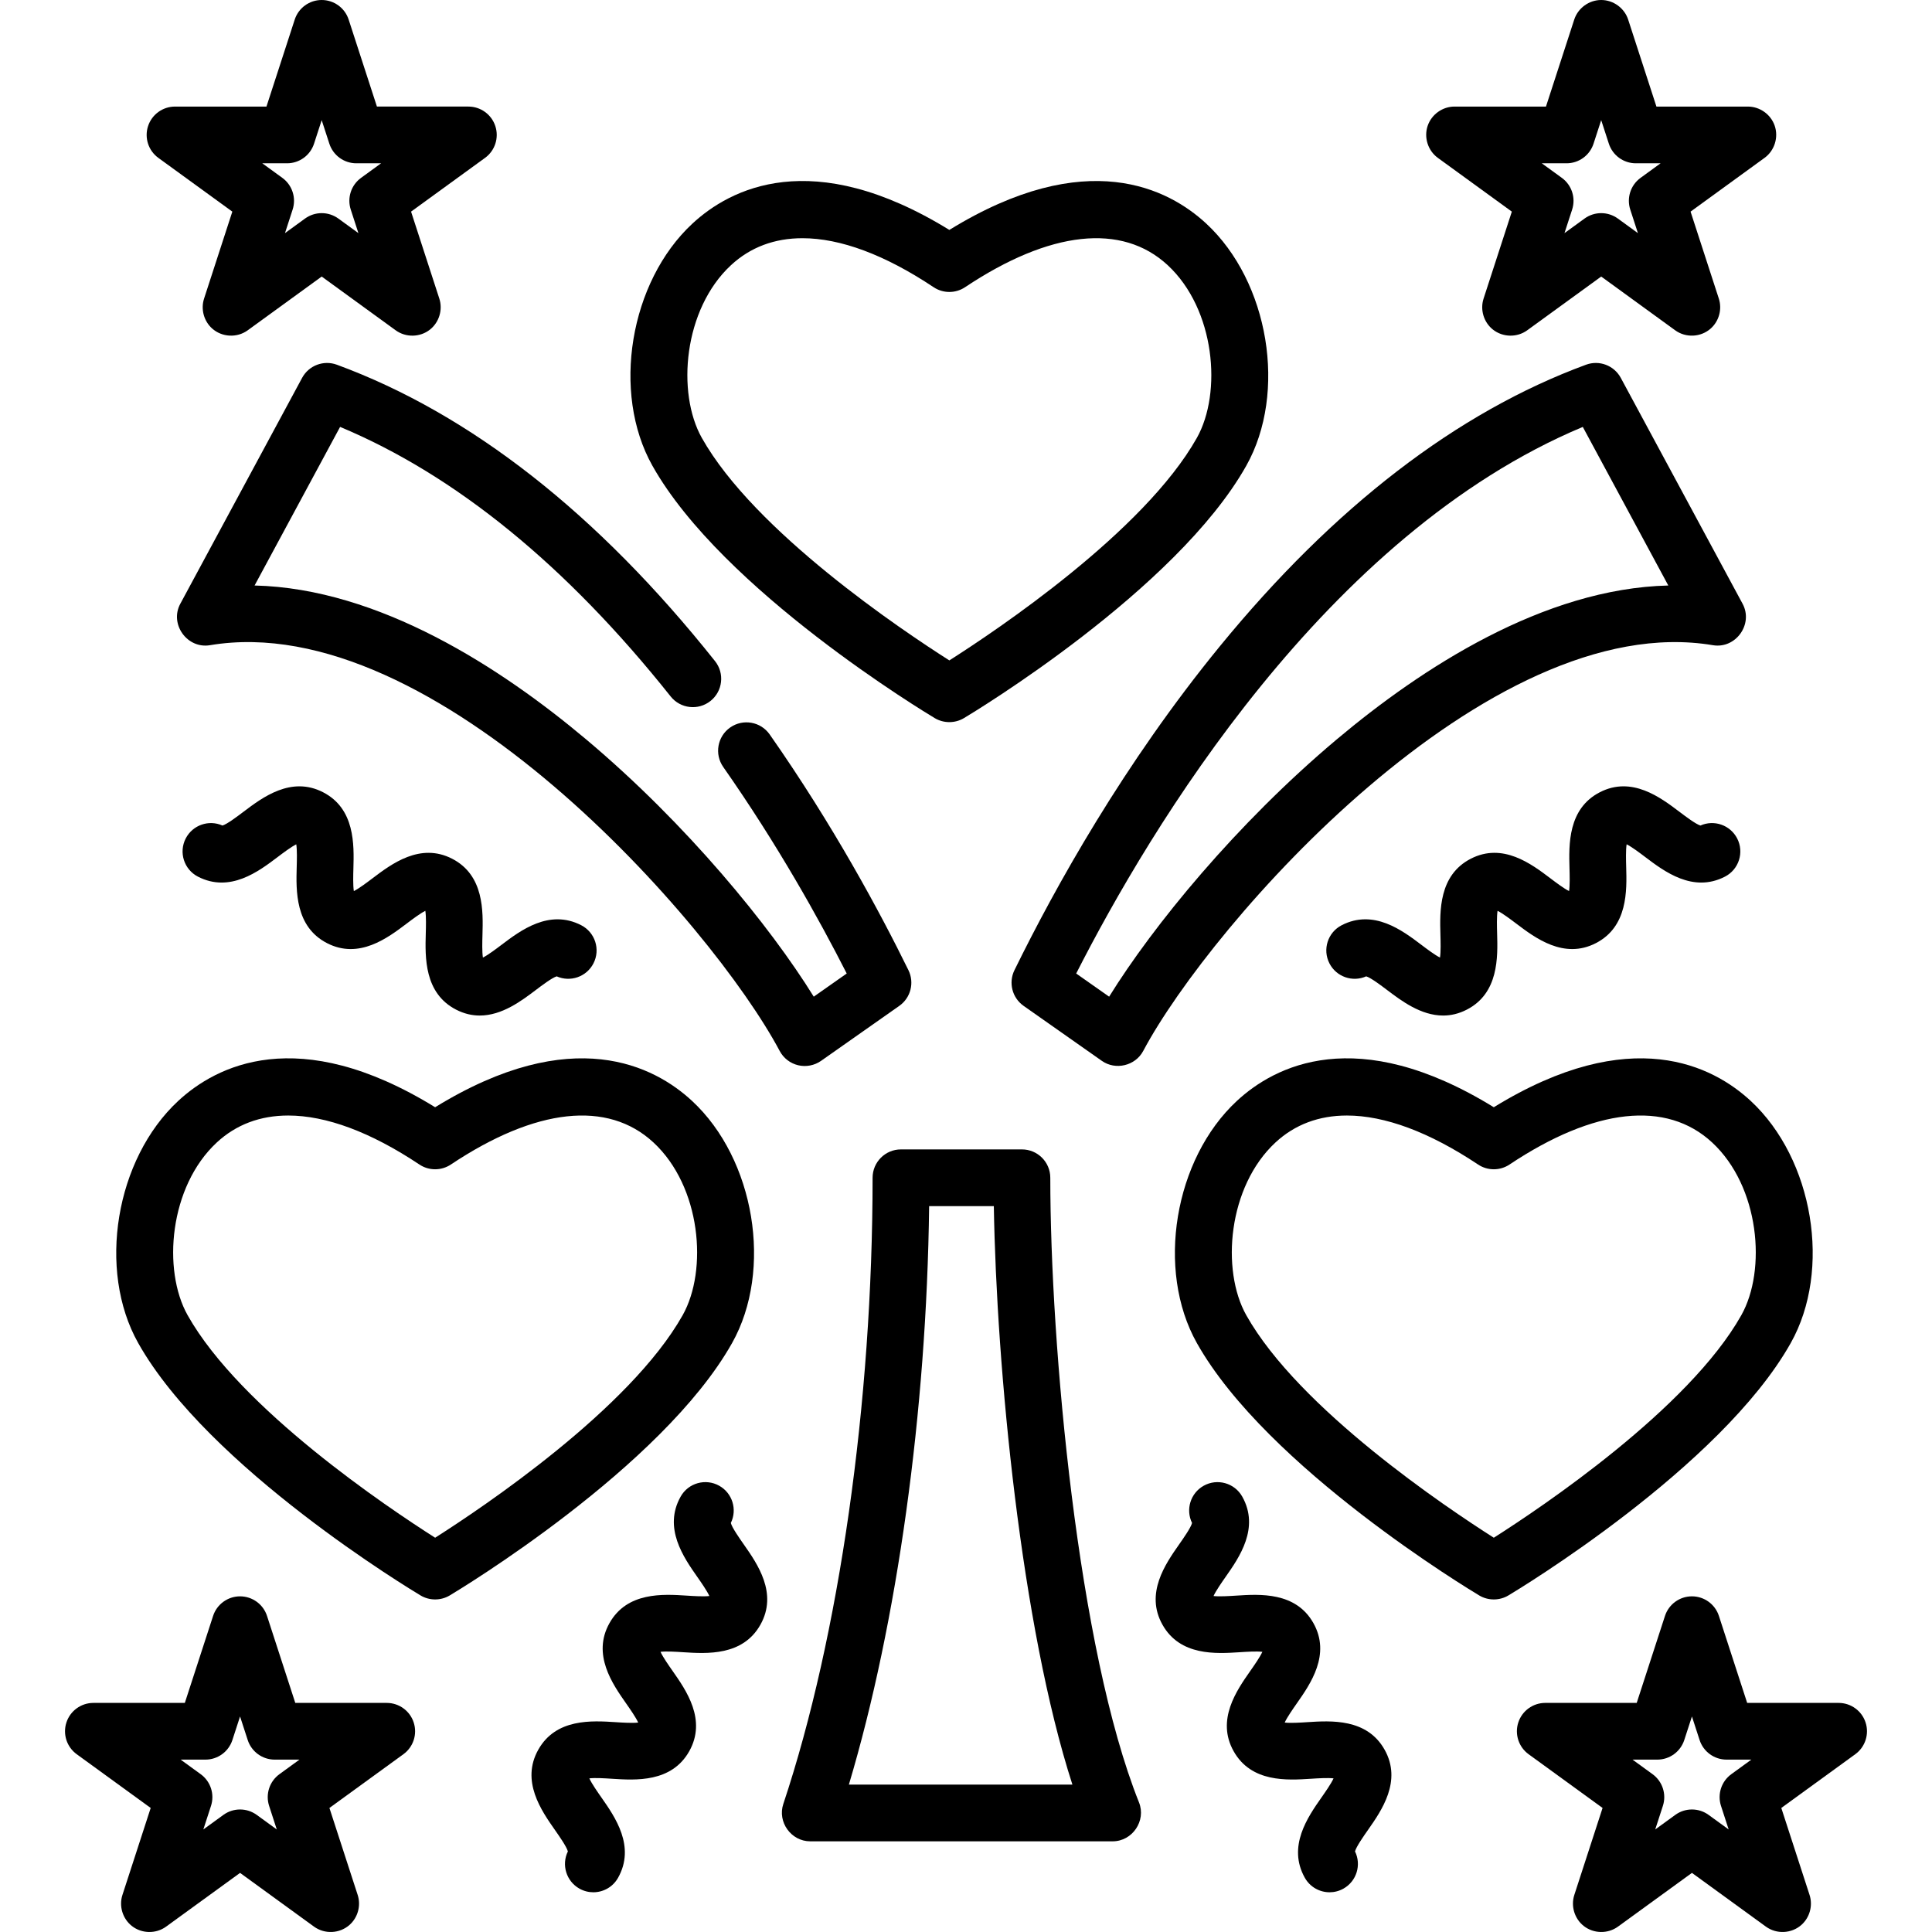
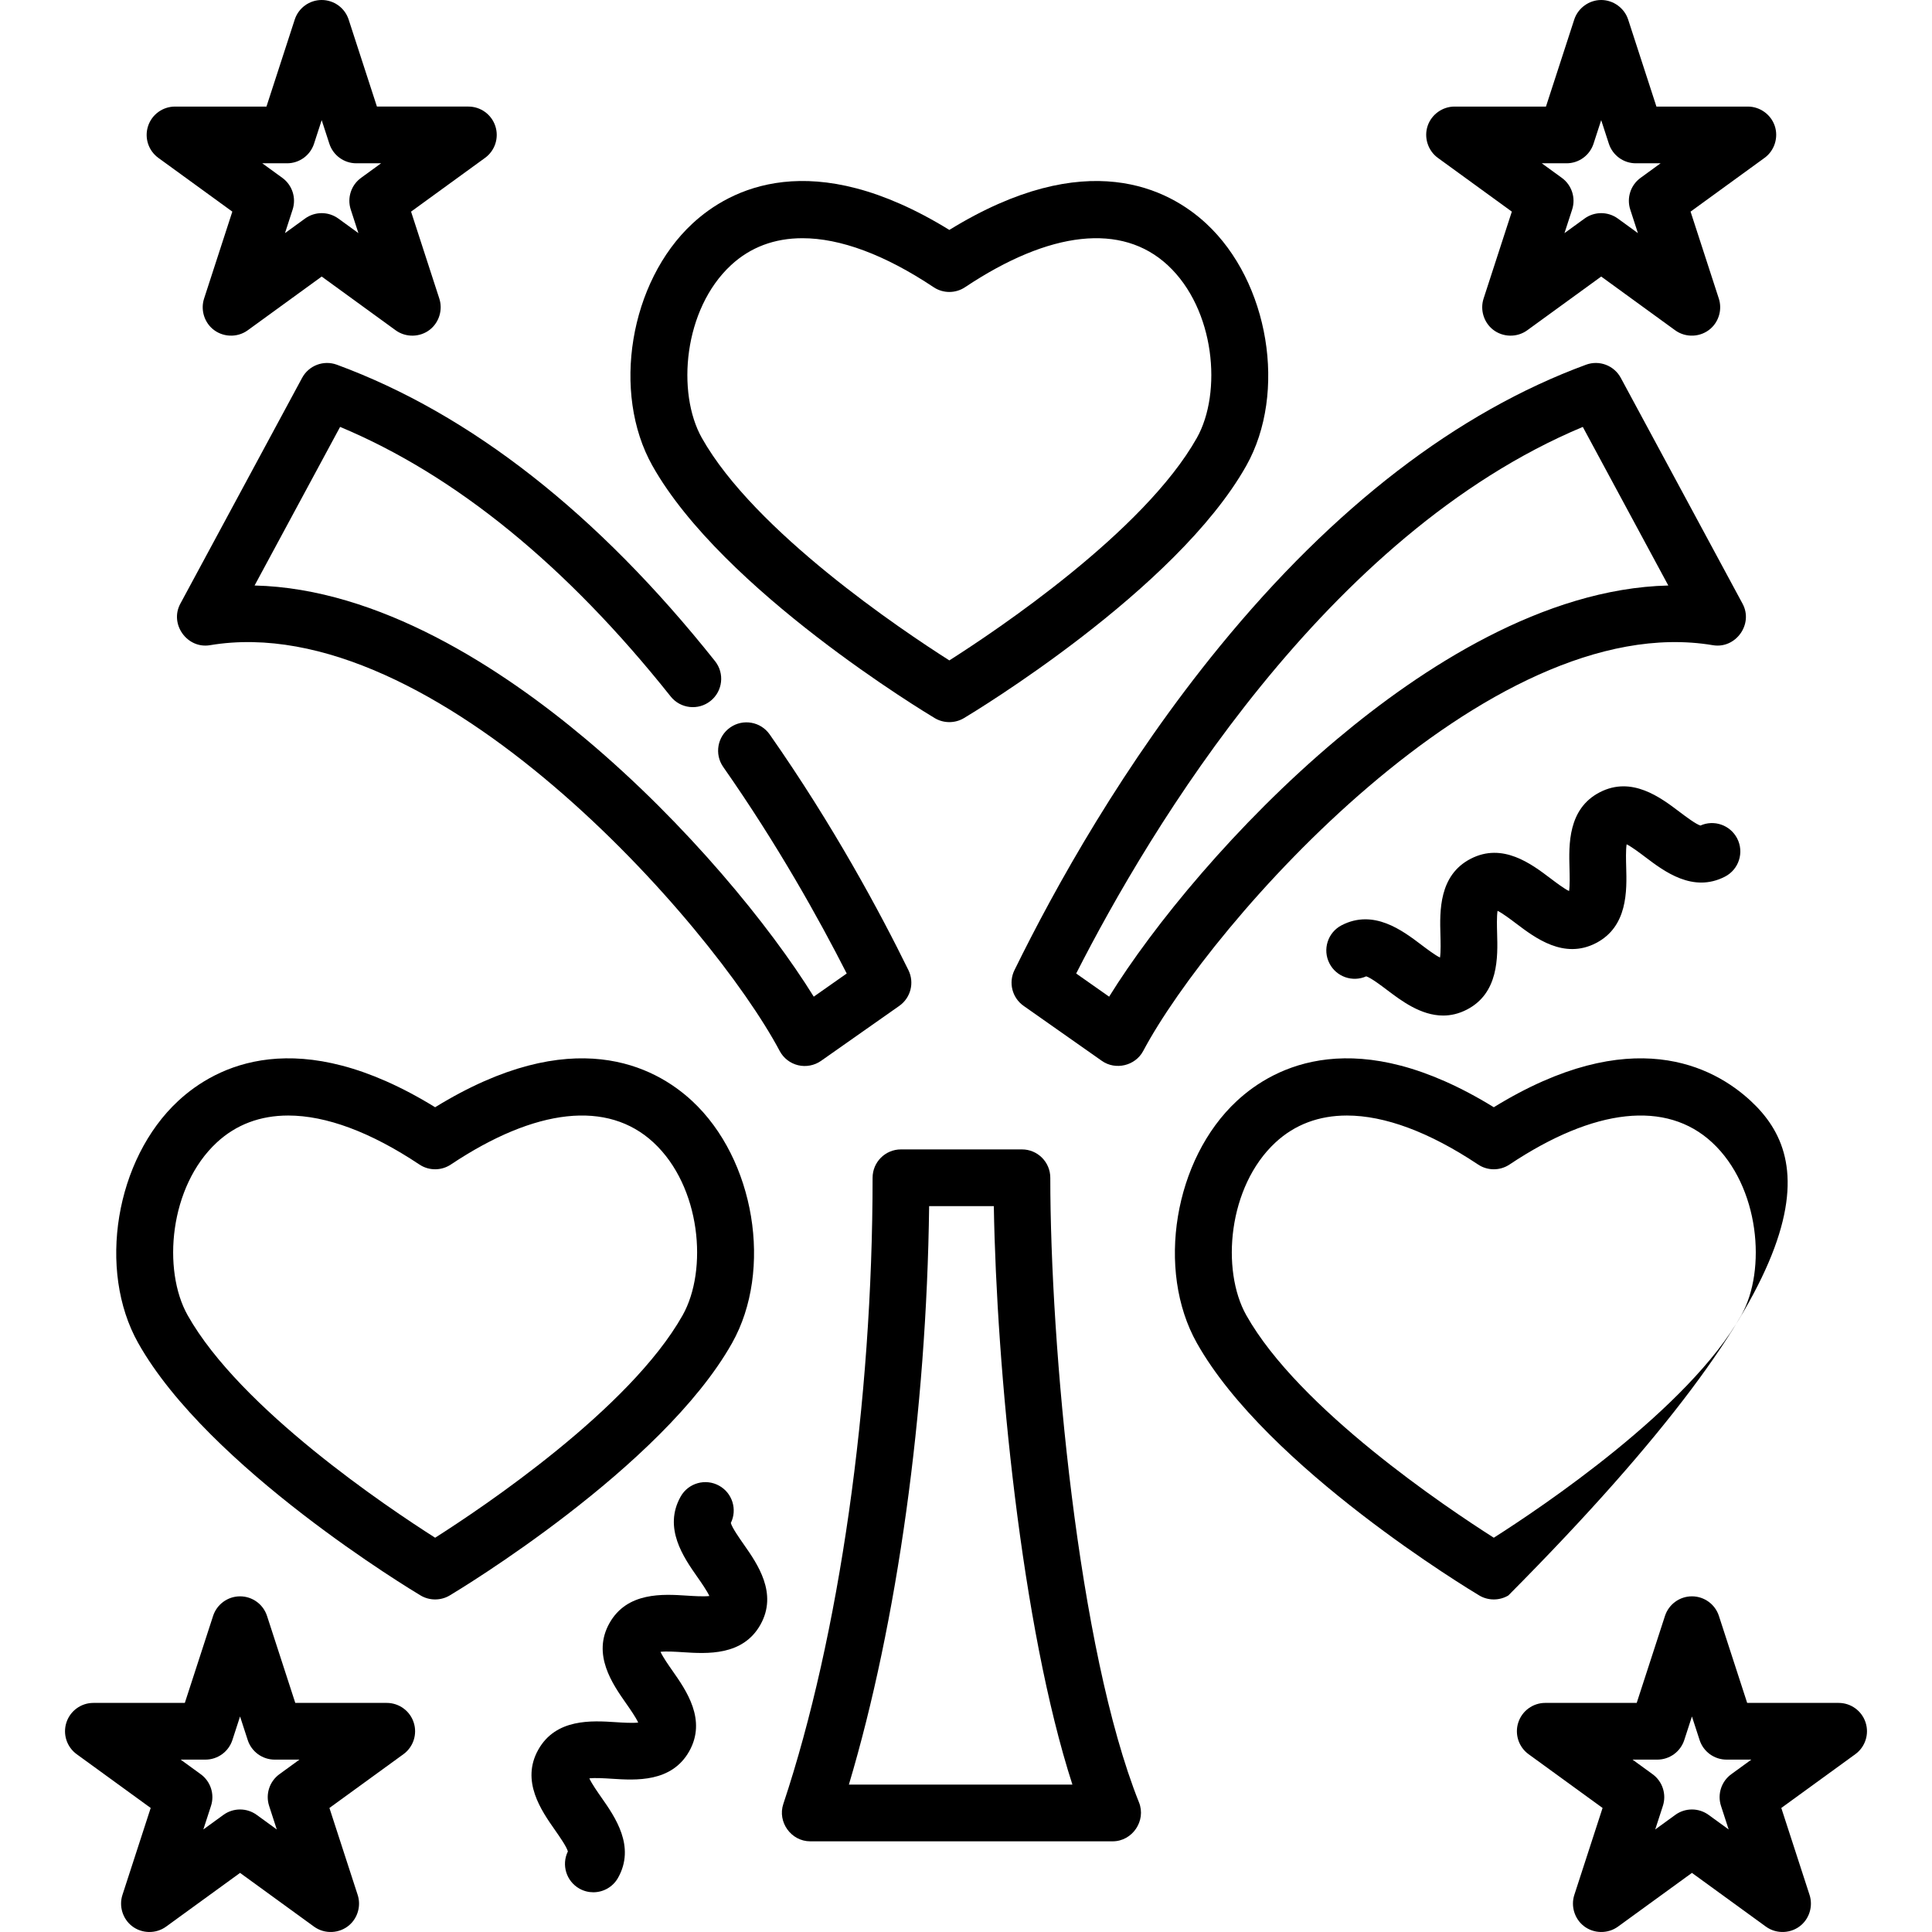
<svg xmlns="http://www.w3.org/2000/svg" version="1.1" id="Capa_1" x="0px" y="0px" viewBox="0 0 512.002 512.002" style="enable-background:new 0 0 512.002 512.002;" xml:space="preserve">
  <g>
    <g>
      <path d="M240.749,257.11c-7.441-15.171-19.861-38.323-36.772-62.475c-2.381-3.401-7.067-4.225-10.466-1.846    c-3.4,2.381-4.226,7.067-1.846,10.466c14.354,20.499,25.37,40.27,32.723,54.735l-8.734,6.138    c-11.631-18.766-33.664-45.77-60.28-68.15c-22.521-18.936-54.88-40.033-87.908-40.814l22.663-42.03    c30.615,12.796,60.055,36.797,87.598,71.429c2.584,3.248,7.312,3.789,10.56,1.204c3.248-2.583,3.788-7.312,1.204-10.559    c-31.092-39.096-64.811-65.526-100.22-78.555c-3.51-1.293-7.435,0.193-9.21,3.486L47.78,160.009    c-2.912,5.401,1.819,11.989,7.861,10.978c59.675-10.033,133.136,73.929,150.986,107.534c1.011,1.903,2.792,3.28,4.887,3.782    c2.08,0.496,4.322,0.07,6.071-1.16l20.738-14.576C241.349,264.441,242.377,260.43,240.749,257.11z" />
    </g>
  </g>
  <g>
    <g>
      <path d="M461.808,160.008l-32.281-59.869c-1.776-3.292-5.7-4.779-9.21-3.486c-34.176,12.576-66.826,37.68-97.042,74.615    c-25.45,31.109-43.65,63.851-54.435,85.841c-1.628,3.32-0.6,7.331,2.426,9.457l20.738,14.576    c3.645,2.564,8.872,1.304,10.958-2.622c17.849-33.604,91.315-117.555,150.986-107.534    C459.988,171.996,464.719,165.41,461.808,160.008z M354.212,195.98c-26.615,22.379-48.648,49.382-60.279,68.149l-8.733-6.137    c19.55-38.421,66.161-116.357,134.259-144.854l22.661,42.028C409.095,155.95,376.73,177.045,354.212,195.98z" />
    </g>
  </g>
  <g>
    <g>
      <path d="M319.667,59.249c-9.895-9.173-31.651-20.735-68.08,1.682c-36.429-22.422-58.187-10.857-68.08-1.682    c-16.64,15.427-21.501,44.814-10.612,64.171c18.585,33.041,72.551,65.53,74.839,66.897c2.35,1.404,5.359,1.404,7.707,0    c2.289-1.367,56.255-33.856,74.84-66.897C341.168,104.063,336.308,74.676,319.667,59.249z M317.18,116.052    c-13.968,24.831-53.132,51.039-65.593,58.963c-12.463-7.923-51.626-34.131-65.593-58.963c-6.738-11.98-4.864-34.104,7.731-45.78    c5.148-4.773,11.548-7.144,18.934-7.144c10.003,0,21.814,4.353,34.76,12.983c2.524,1.683,5.814,1.683,8.337,0    c22.504-15.003,41.573-17.078,53.694-5.839C322.044,81.948,323.918,104.072,317.18,116.052z" />
    </g>
  </g>
  <g>
    <g>
-       <path d="M463.955,291.749c-9.895-9.173-31.651-20.736-68.08,1.682c-36.429-22.422-58.187-10.856-68.08-1.682    c-16.64,15.427-21.501,44.814-10.612,64.171c18.585,33.041,72.551,65.529,74.839,66.897c2.35,1.404,5.359,1.404,7.707,0    c2.289-1.368,56.254-33.856,74.84-66.897C485.456,336.563,480.596,307.177,463.955,291.749z M461.467,348.551    c-13.967,24.832-53.131,51.04-65.592,58.963c-12.463-7.923-51.626-34.131-65.593-58.963c-6.739-11.98-4.864-34.104,7.73-45.78    c5.148-4.773,11.548-7.144,18.934-7.144c10.003,0,21.814,4.353,34.76,12.983c2.524,1.683,5.814,1.683,8.337,0    c22.504-15.003,41.572-17.079,53.694-5.839C466.331,314.447,468.205,336.571,461.467,348.551z" />
+       <path d="M463.955,291.749c-9.895-9.173-31.651-20.736-68.08,1.682c-36.429-22.422-58.187-10.856-68.08-1.682    c-16.64,15.427-21.501,44.814-10.612,64.171c18.585,33.041,72.551,65.529,74.839,66.897c2.35,1.404,5.359,1.404,7.707,0    C485.456,336.563,480.596,307.177,463.955,291.749z M461.467,348.551    c-13.967,24.832-53.131,51.04-65.592,58.963c-12.463-7.923-51.626-34.131-65.593-58.963c-6.739-11.98-4.864-34.104,7.73-45.78    c5.148-4.773,11.548-7.144,18.934-7.144c10.003,0,21.814,4.353,34.76,12.983c2.524,1.683,5.814,1.683,8.337,0    c22.504-15.003,41.572-17.079,53.694-5.839C466.331,314.447,468.205,336.571,461.467,348.551z" />
    </g>
  </g>
  <g>
    <g>
      <path d="M183.397,291.749c-9.895-9.173-31.651-20.736-68.08,1.682c-36.429-22.422-58.187-10.856-68.08-1.682    c-16.64,15.427-21.501,44.814-10.612,64.171c18.585,33.041,72.551,65.529,74.839,66.897c2.35,1.404,5.359,1.404,7.707,0    c2.289-1.368,56.254-33.856,74.84-66.897C204.898,336.563,200.038,307.177,183.397,291.749z M180.909,348.551    c-13.967,24.832-53.131,51.04-65.592,58.963c-12.463-7.923-51.626-34.131-65.593-58.963c-6.739-11.98-4.864-34.104,7.73-45.78    c5.148-4.773,11.548-7.144,18.934-7.144c10.003,0,21.814,4.353,34.76,12.983c2.524,1.683,5.814,1.683,8.337,0    c22.504-15.003,41.572-17.079,53.694-5.839C185.773,314.447,187.647,336.571,180.909,348.551z" />
    </g>
  </g>
  <g>
    <g>
      <path d="M301.851,477.665c-16.215-40.541-23.51-121.211-23.51-165.544c0-4.151-3.365-7.515-7.515-7.515h-32.064    c-4.15,0-7.515,3.364-7.515,7.515c0,59.468-8.846,121.51-23.662,165.958c-1.596,4.791,2.088,9.892,7.129,9.892h80.159    C300.094,487.97,303.793,482.52,301.851,477.665z M224.964,472.94c12.822-42.943,20.606-98.903,21.267-153.305h17.144    c0.706,42.957,7.271,111.366,20.826,153.305H224.964z" />
    </g>
  </g>
  <g>
    <g>
      <path d="M470.309,33.301c-1.035-2.993-3.932-5.058-7.1-5.058h-24.236l-7.49-23.05C430.488,2.131,427.554,0,424.335,0    c-3.218,0-6.152,2.132-7.147,5.193l-7.49,23.05h-24.236c-3.168,0-6.065,2.064-7.1,5.058c-1.069,3.09,0.036,6.612,2.683,8.536    l19.608,14.246l-7.489,23.051c-0.962,2.961,0.049,6.297,2.495,8.223c2.613,2.059,6.378,2.134,9.07,0.178l19.607-14.246    l19.607,14.246c2.825,2.052,6.795,1.855,9.406-0.46c2.213-1.963,3.074-5.127,2.159-7.941l-7.489-23.051l19.608-14.246    C470.274,39.914,471.38,36.392,470.309,33.301z M434.766,47.135c-2.633,1.913-3.735,5.306-2.729,8.402l2.029,6.245l-5.313-3.861    c-2.634-1.914-6.2-1.914-8.835,0l-5.313,3.861l2.029-6.245c1.006-3.096-0.096-6.489-2.729-8.402l-5.315-3.862h6.568    c3.255,0,6.141-2.096,7.147-5.193l2.03-6.245l2.029,6.245c1.006,3.097,3.892,5.193,7.147,5.193h6.568L434.766,47.135z" />
    </g>
  </g>
  <g>
    <g>
      <path d="M494.403,456.483c-1.006-3.097-3.892-5.193-7.147-5.193H463.02l-7.49-23.05c-1.006-3.097-3.892-5.193-7.147-5.193    c-3.255,0-6.141,2.097-7.147,5.193l-7.49,23.05H409.51c-3.255,0-6.141,2.096-7.147,5.193c-1.006,3.096,0.096,6.489,2.729,8.402    l19.608,14.246l-7.489,23.051c-0.962,2.961,0.049,6.297,2.495,8.223c2.613,2.058,6.378,2.133,9.069,0.178l19.608-14.245    l19.607,14.245c2.824,2.052,6.794,1.855,9.405-0.46c2.213-1.963,3.074-5.127,2.159-7.941l-7.489-23.051l19.608-14.246    C494.307,462.971,495.409,459.579,494.403,456.483z M458.814,470.181c-2.633,1.914-3.735,5.306-2.729,8.402l2.029,6.246    l-5.314-3.861c-2.634-1.914-6.201-1.915-8.834,0l-5.314,3.861l2.029-6.246c1.006-3.096-0.096-6.488-2.729-8.402l-5.315-3.862    h6.568c3.255,0,6.141-2.096,7.147-5.193l2.03-6.245l2.029,6.245c1.006,3.097,3.892,5.193,7.147,5.193h6.568L458.814,470.181z" />
    </g>
  </g>
  <g>
    <g>
      <path d="M109.638,456.485c-1.006-3.099-3.892-5.194-7.147-5.194H78.255l-7.49-23.05c-1.006-3.097-3.892-5.193-7.147-5.193    s-6.141,2.097-7.147,5.193l-7.49,23.05H24.746c-3.255,0-6.141,2.096-7.147,5.193c-1.006,3.096,0.096,6.489,2.729,8.402    l19.608,14.246l-7.489,23.051c-0.962,2.961,0.049,6.297,2.495,8.223c2.613,2.058,6.378,2.134,9.069,0.178l19.608-14.245    l19.607,14.245c2.824,2.052,6.794,1.855,9.405-0.46c2.213-1.963,3.074-5.127,2.159-7.941l-7.489-23.051l19.608-14.246    C109.542,462.974,110.645,459.581,109.638,456.485z M74.049,470.181c-2.633,1.914-3.735,5.306-2.729,8.402l2.029,6.246    l-5.314-3.861c-2.634-1.914-6.2-1.915-8.834,0l-5.314,3.861l2.029-6.246c1.006-3.096-0.096-6.488-2.729-8.402l-5.315-3.862h6.568    c3.255,0,6.141-2.096,7.147-5.193l2.03-6.245l2.029,6.245c1.006,3.097,3.892,5.193,7.147,5.193h6.568L74.049,470.181z" />
    </g>
  </g>
  <g>
    <g>
      <path d="M131.273,33.434c-1.006-3.097-3.892-5.193-7.147-5.193H99.889l-7.49-23.048C91.393,2.096,88.507,0,85.252,0    c-3.255,0-6.141,2.096-7.147,5.193l-7.49,23.05H46.38c-3.255,0-6.141,2.096-7.147,5.193c-1.006,3.095,0.096,6.487,2.729,8.401    L61.57,56.083l-7.489,23.051c-0.915,2.814-0.054,5.979,2.159,7.941c2.61,2.315,6.581,2.513,9.406,0.46l19.607-14.246    l19.607,14.246c2.691,1.956,6.457,1.881,9.07-0.178c2.446-1.927,3.457-5.262,2.495-8.223l-7.489-23.051l19.608-14.246    C131.177,39.922,132.28,36.531,131.273,33.434z M95.683,47.135c-2.633,1.913-3.736,5.306-2.729,8.402l2.029,6.245l-5.313-3.861    c-1.317-0.957-2.868-1.436-4.418-1.436c-1.55,0-3.1,0.479-4.418,1.436l-5.313,3.861l2.029-6.245    c1.006-3.096-0.096-6.489-2.729-8.402l-5.315-3.862h6.569c3.255,0,6.141-2.096,7.147-5.193l2.029-6.245l2.03,6.245    c1.006,3.097,3.892,5.193,7.147,5.193h6.568L95.683,47.135z" />
    </g>
  </g>
  <g>
    <g>
      <path d="M460.371,222.199c-1.837-3.564-6.128-5.039-9.741-3.422c-1.262-0.392-3.916-2.4-5.546-3.632    c-5.032-3.807-12.636-9.56-21.116-5.189c-8.48,4.368-8.211,13.899-8.034,20.205c0.049,1.757,0.125,4.463-0.117,5.985    c-1.379-0.686-3.538-2.319-4.941-3.38c-5.031-3.807-12.634-9.56-21.115-5.189c-8.478,4.368-8.209,13.899-8.032,20.204    c0.049,1.757,0.125,4.462-0.116,5.984c-1.379-0.686-3.538-2.319-4.939-3.379c-5.032-3.807-12.635-9.558-21.114-5.191    c-3.69,1.901-5.14,6.433-3.239,10.123c1.836,3.564,6.126,5.036,9.74,3.423c1.261,0.392,3.916,2.4,5.546,3.632    c3.751,2.838,8.934,6.757,14.842,6.757c2.016,0,4.116-0.457,6.272-1.567c8.48-4.368,8.21-13.899,8.033-20.205    c-0.05-1.756-0.126-4.461,0.116-5.983c1.379,0.686,3.537,2.318,4.939,3.378c5.032,3.807,12.635,9.558,21.115,5.19    c8.479-4.368,8.211-13.898,8.034-20.204c-0.049-1.758-0.125-4.465,0.117-5.987c1.38,0.685,3.539,2.319,4.942,3.38    c5.032,3.806,12.634,9.559,21.115,5.189C460.821,230.421,462.272,225.889,460.371,222.199z" />
    </g>
  </g>
  <g>
    <g>
-       <path d="M366.931,463.681c-4.675-8.314-14.189-7.693-20.485-7.288c-1.753,0.114-4.455,0.289-5.985,0.103    c0.634-1.404,2.187-3.621,3.195-5.061c3.619-5.168,9.088-12.978,4.412-21.291c-4.676-8.315-14.192-7.693-20.486-7.285    c-1.753,0.114-4.455,0.29-5.983,0.104c0.635-1.404,2.187-3.62,3.195-5.06c3.619-5.167,9.088-12.978,4.412-21.29    c-2.035-3.618-6.618-4.9-10.233-2.866c-3.494,1.966-4.811,6.307-3.063,9.861c-0.346,1.275-2.254,4-3.427,5.674    c-3.619,5.167-9.088,12.978-4.412,21.29c4.675,8.314,14.186,7.691,20.486,7.285c1.753-0.114,4.455-0.29,5.983-0.104    c-0.634,1.404-2.187,3.621-3.195,5.061c-3.619,5.167-9.088,12.977-4.412,21.29c4.676,8.315,14.191,7.695,20.486,7.287    c1.755-0.114,4.457-0.288,5.986-0.103c-0.634,1.404-2.188,3.622-3.196,5.063c-3.618,5.167-9.087,12.978-4.411,21.291    c1.379,2.453,3.93,3.833,6.556,3.832c1.247,0,2.513-0.312,3.677-0.966c3.494-1.966,4.811-6.308,3.062-9.862    c0.345-1.274,2.254-4.001,3.427-5.675C366.138,479.805,371.607,471.995,366.931,463.681z" />
-     </g>
+       </g>
  </g>
  <g>
    <g>
      <path d="M197.104,409.281c-1.173-1.674-3.082-4.4-3.427-5.674c1.747-3.554,0.431-7.895-3.063-9.861    c-3.616-2.033-8.2-0.753-10.233,2.866c-4.676,8.313,0.793,16.123,4.412,21.29c1.008,1.44,2.56,3.655,3.195,5.06    c-1.529,0.185-4.229,0.011-5.983-0.104c-6.296-0.407-15.809-1.026-20.485,7.286c-4.676,8.314,0.793,16.123,4.412,21.291    c1.008,1.44,2.561,3.656,3.195,5.061c-1.527,0.186-4.229,0.012-5.985-0.103c-6.294-0.406-15.809-1.026-20.486,7.288    c-4.676,8.314,0.793,16.124,4.411,21.291c1.172,1.674,3.082,4.402,3.427,5.675c-1.748,3.554-0.432,7.896,3.062,9.862    c1.165,0.654,2.43,0.966,3.677,0.966c2.627,0,5.177-1.379,6.556-3.832c4.676-8.314-0.793-16.124-4.411-21.291    c-1.008-1.441-2.562-3.658-3.196-5.063c1.529-0.185,4.231-0.012,5.986,0.103c6.296,0.409,15.809,1.026,20.486-7.287    c4.676-8.314-0.794-16.123-4.412-21.29c-1.008-1.44-2.561-3.656-3.195-5.061c1.528-0.187,4.228-0.011,5.983,0.104    c6.296,0.406,15.809,1.026,20.486-7.285C206.192,422.258,200.723,414.448,197.104,409.281z" />
    </g>
  </g>
  <g>
    <g>
-       <path d="M154.029,245.195c-8.477-4.364-16.082,1.386-21.114,5.191c-1.401,1.06-3.56,2.693-4.939,3.379    c-0.242-1.522-0.166-4.227-0.116-5.984c0.178-6.306,0.447-15.836-8.032-20.204c-8.478-4.368-16.083,1.384-21.115,5.189    c-1.402,1.061-3.561,2.693-4.941,3.38c-0.242-1.522-0.166-4.227-0.117-5.985c0.177-6.307,0.446-15.837-8.034-20.205    c-8.479-4.368-16.083,1.384-21.116,5.189c-1.63,1.232-4.285,3.24-5.546,3.632c-3.617-1.616-7.906-0.141-9.741,3.422    c-1.901,3.69-0.45,8.221,3.239,10.122c8.48,4.369,16.084-1.383,21.115-5.189c1.402-1.061,3.562-2.693,4.942-3.38    c0.243,1.522,0.167,4.228,0.117,5.987c-0.177,6.307-0.446,15.836,8.034,20.204c8.481,4.37,16.083-1.384,21.115-5.19    c1.401-1.06,3.559-2.692,4.939-3.378c0.242,1.522,0.166,4.226,0.116,5.983c-0.177,6.307-0.447,15.838,8.032,20.204    c2.157,1.111,4.257,1.568,6.273,1.567c5.908,0,11.089-3.919,14.841-6.756c1.63-1.232,4.285-3.24,5.546-3.632    c3.614,1.612,7.906,0.139,9.74-3.423C159.169,251.627,157.718,247.096,154.029,245.195z" />
-     </g>
+       </g>
  </g>
  <g>
</g>
  <g>
</g>
  <g>
</g>
  <g>
</g>
  <g>
</g>
  <g>
</g>
  <g>
</g>
  <g>
</g>
  <g>
</g>
  <g>
</g>
  <g>
</g>
  <g>
</g>
  <g>
</g>
  <g>
</g>
  <g>
</g>
</svg>